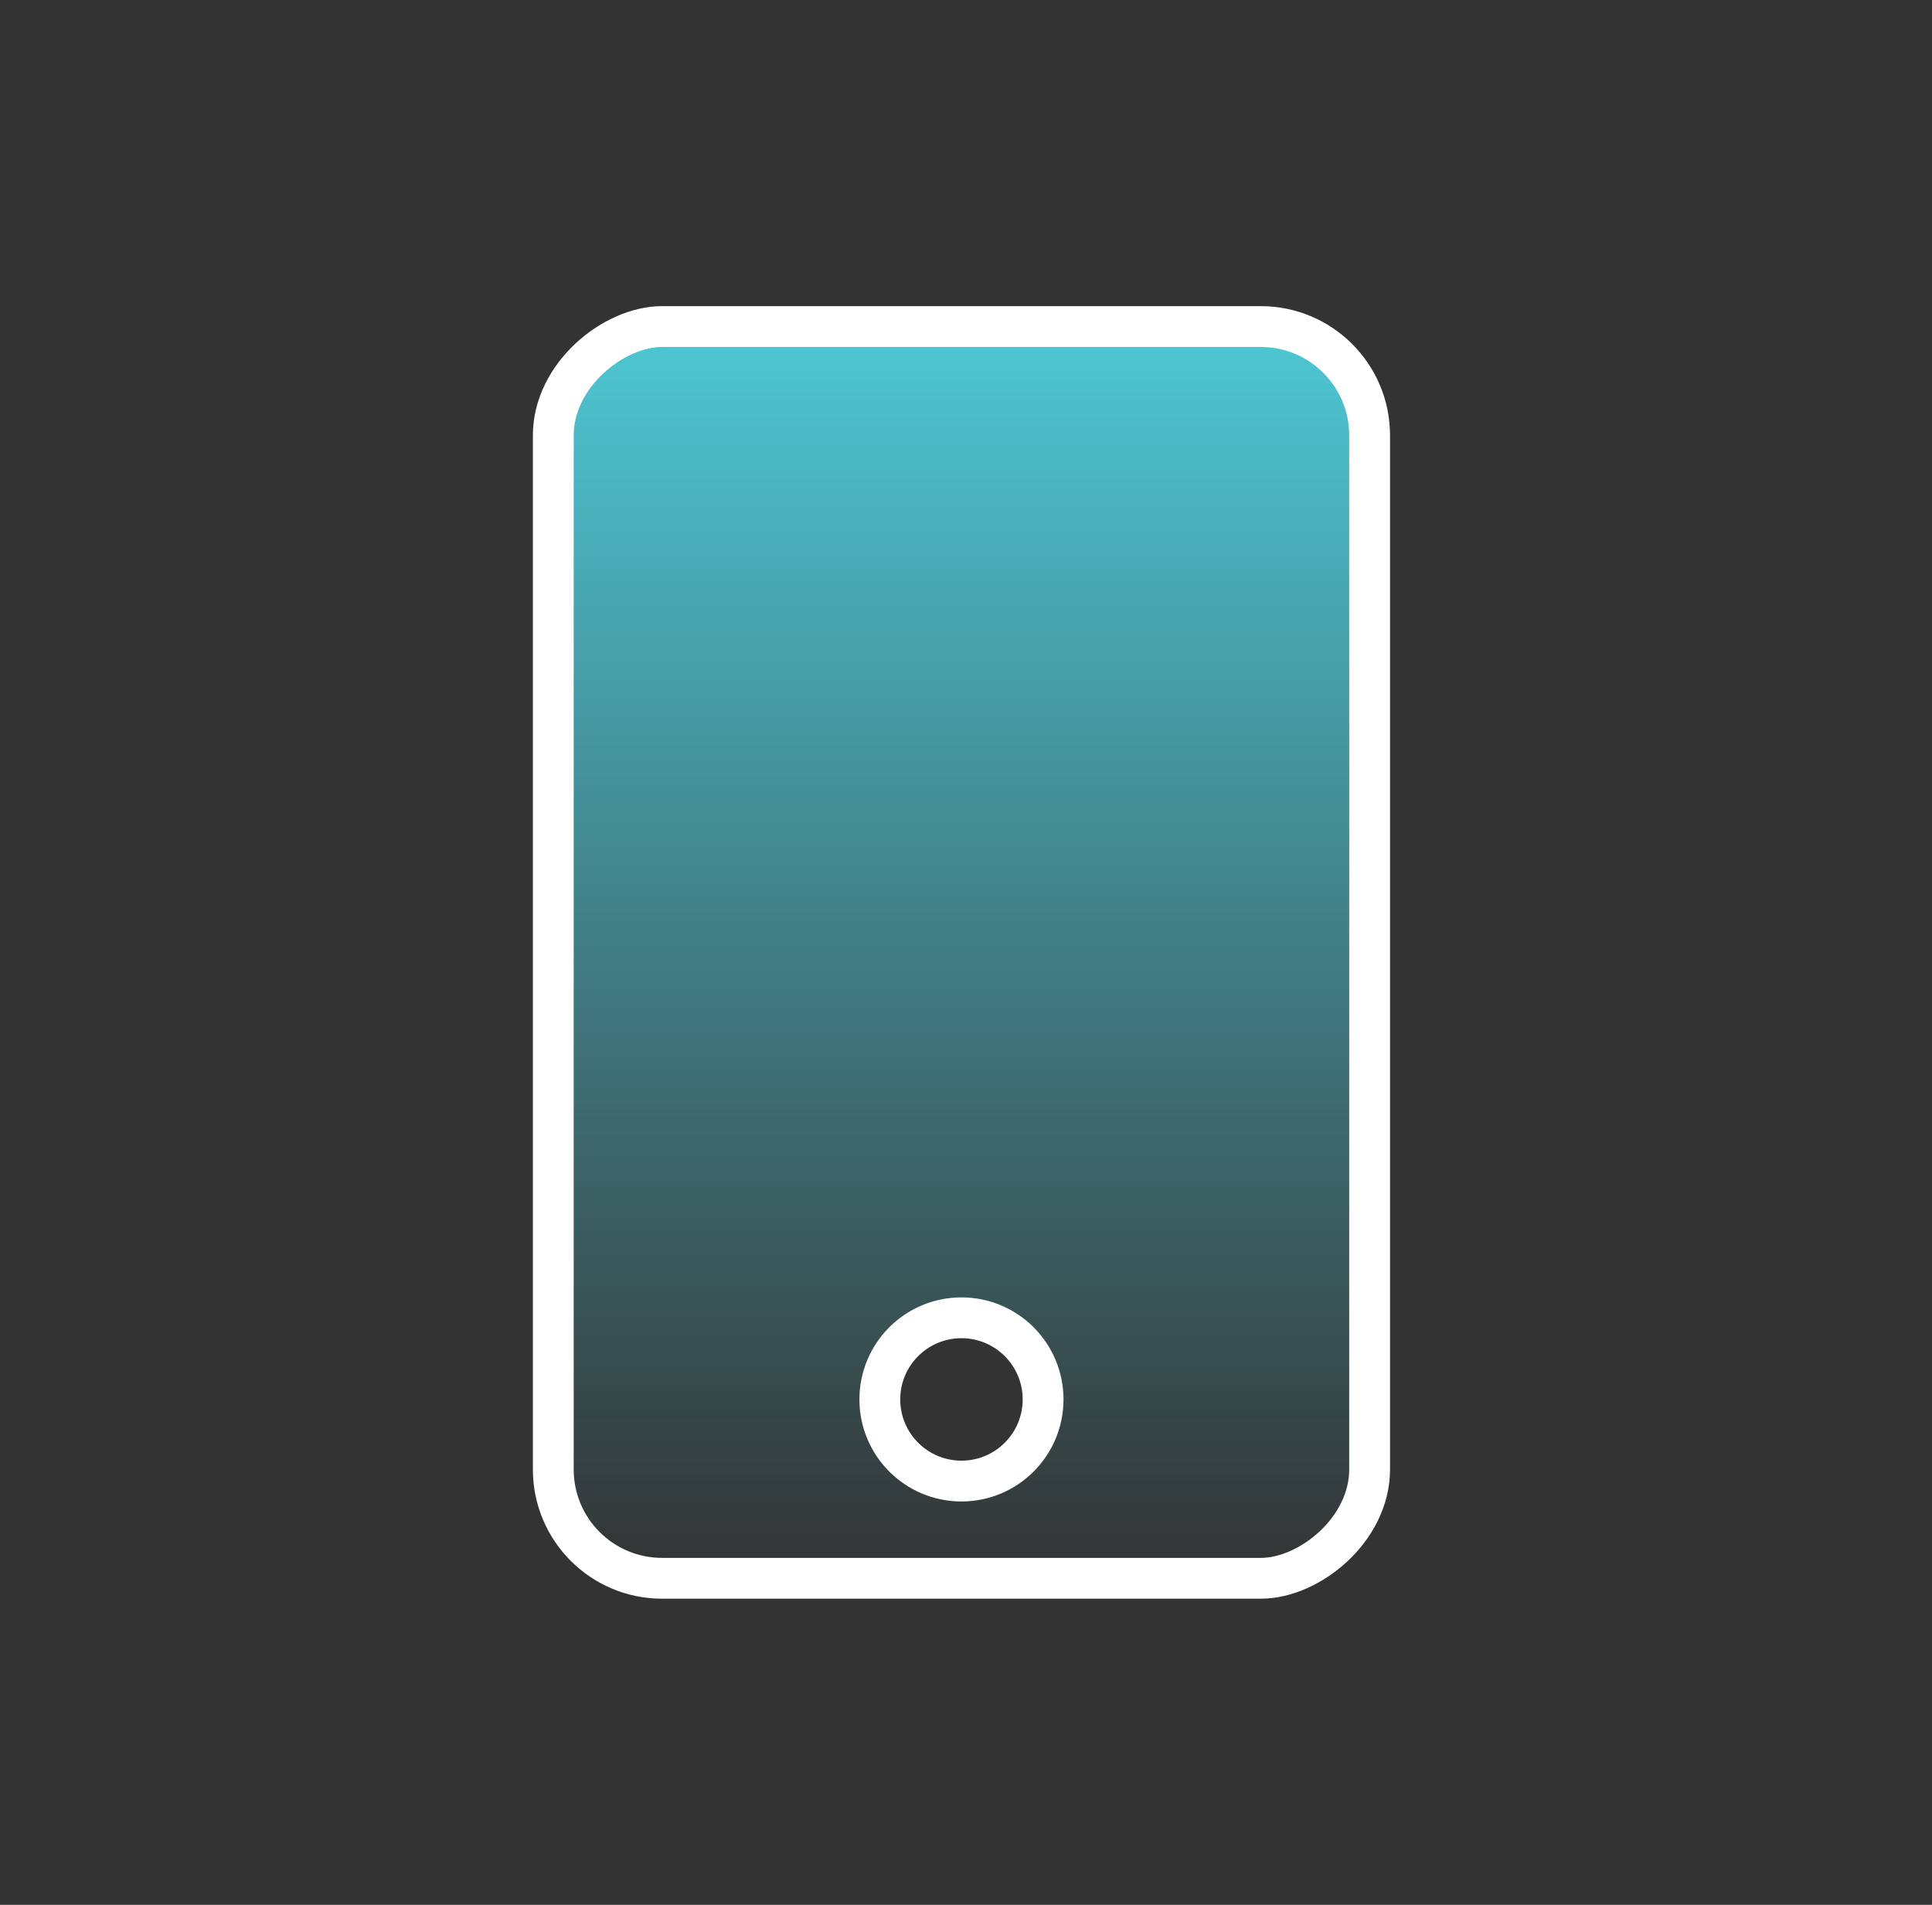
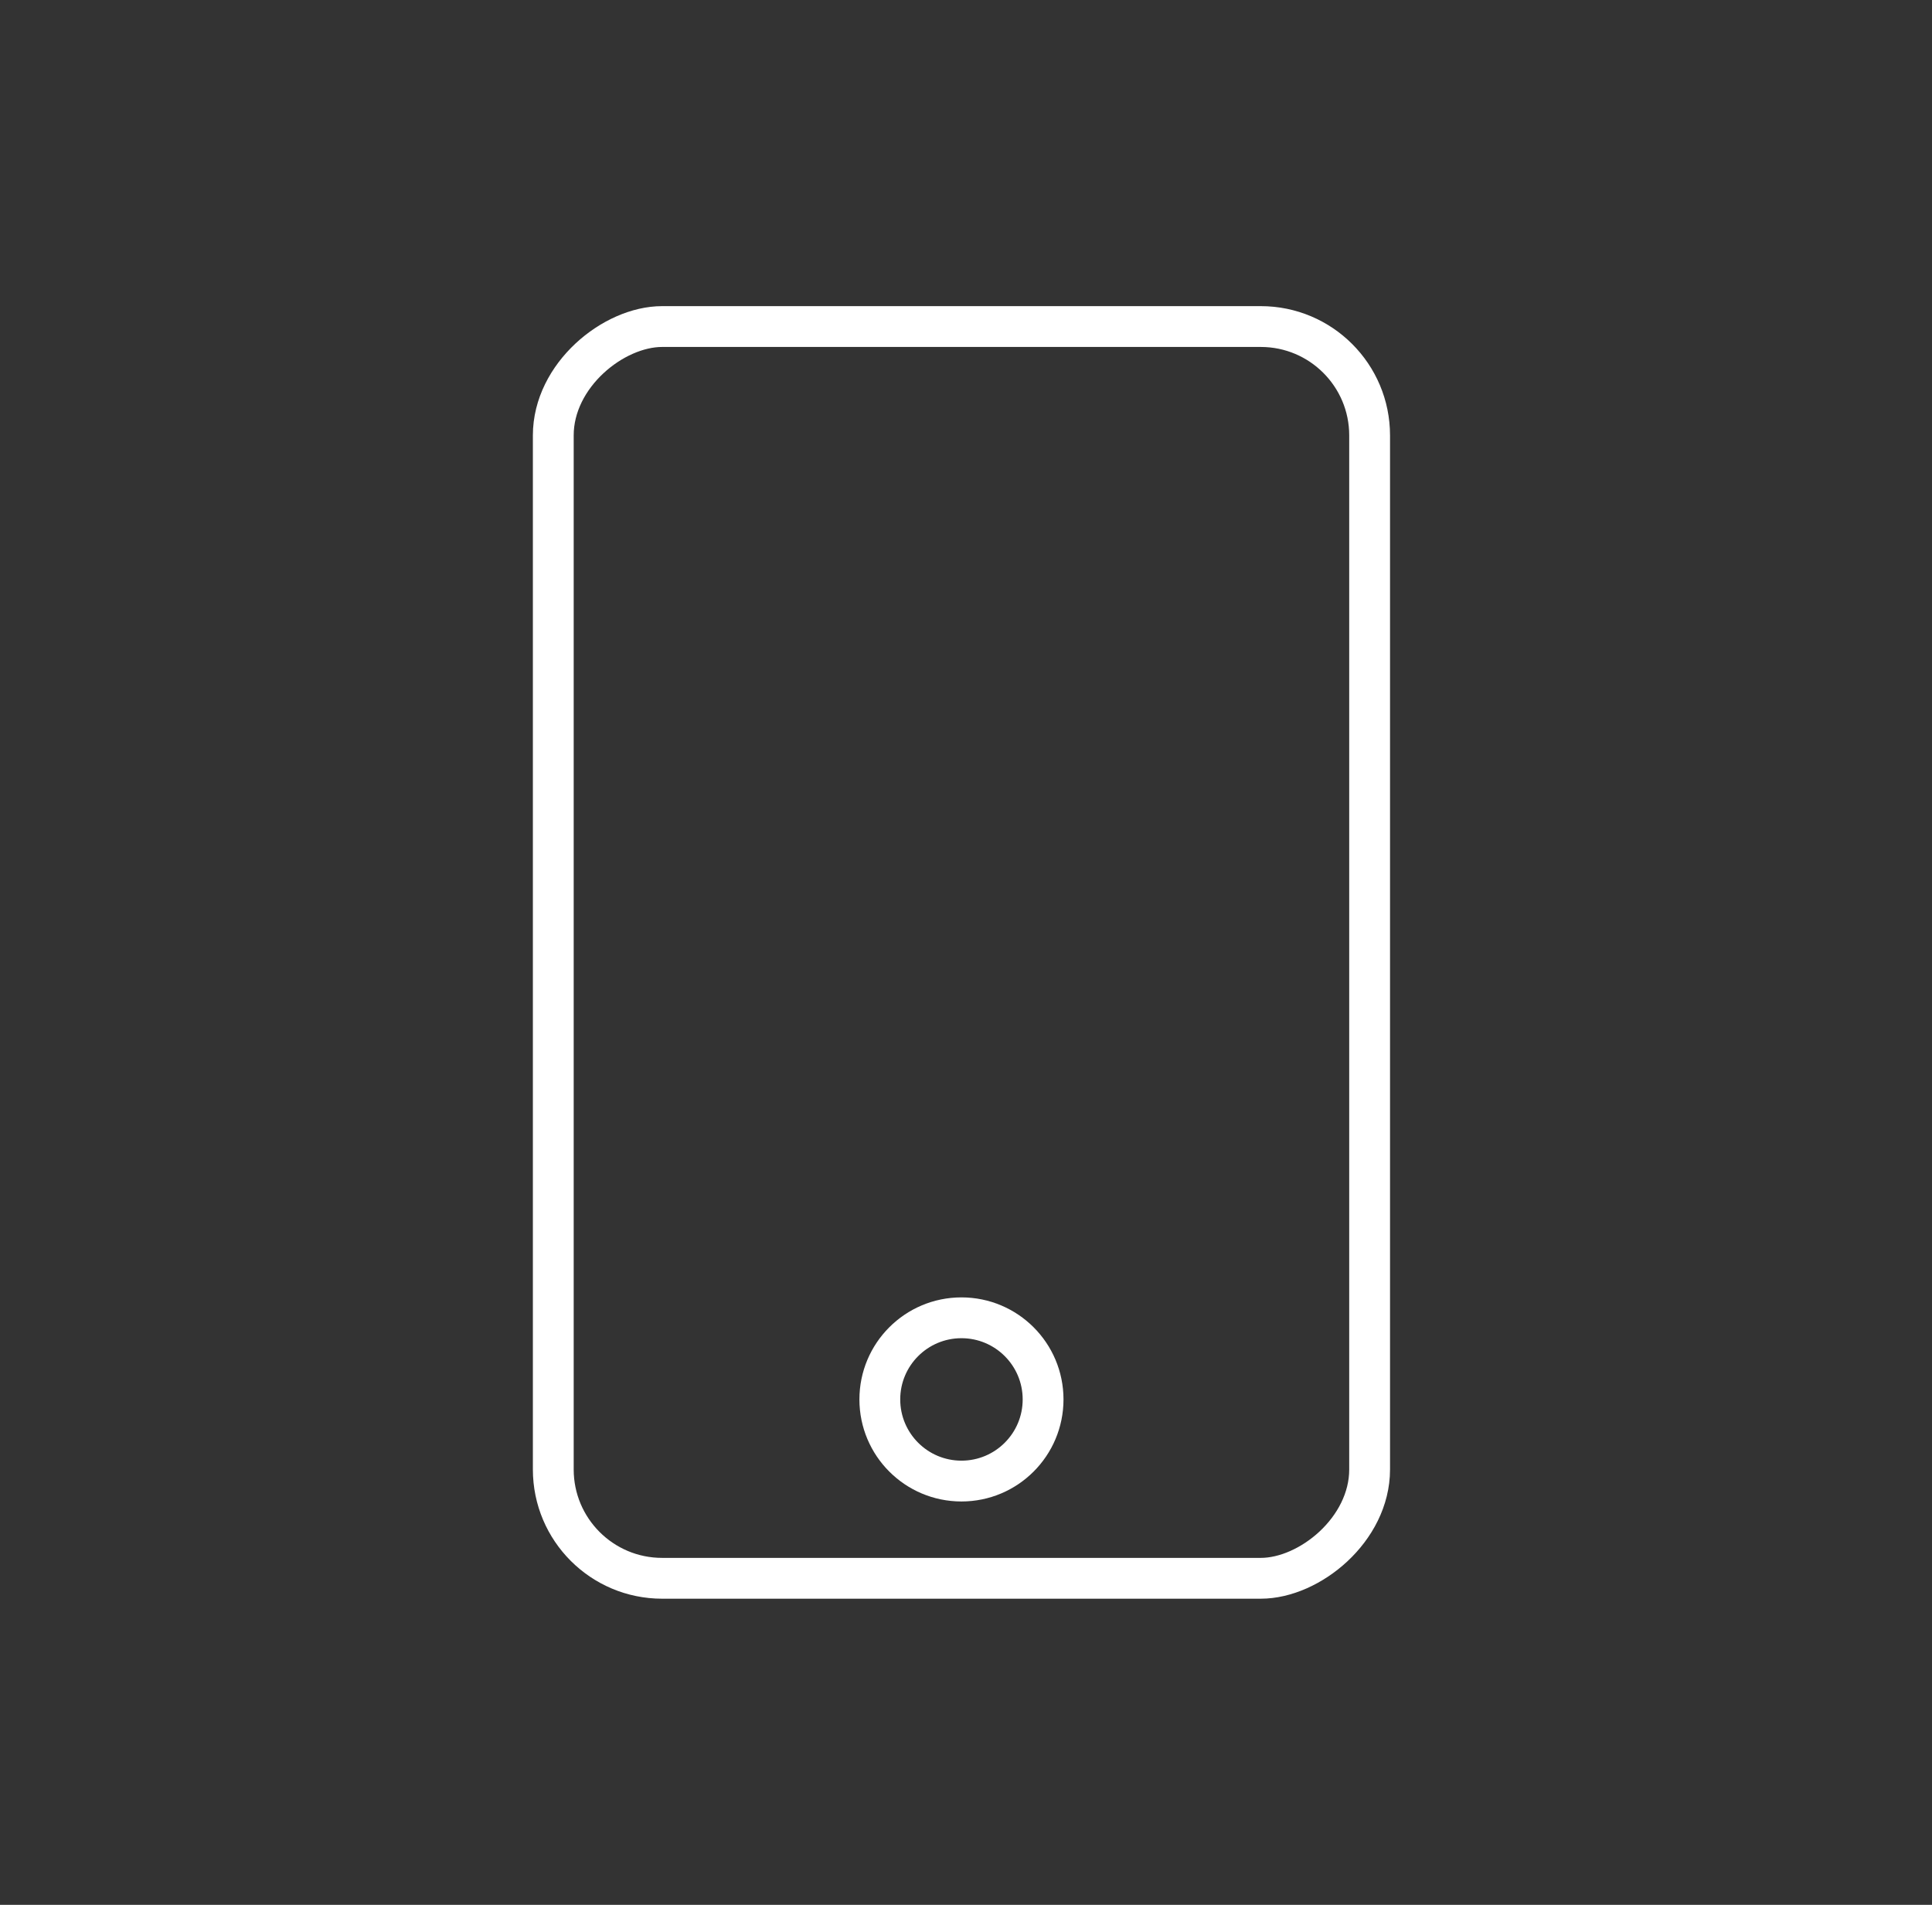
<svg xmlns="http://www.w3.org/2000/svg" width="71" height="70" viewBox="0 0 71 70" fill="none">
  <rect x="0" y="0" width="71" height="70" fill="#333333" stroke="none" />
-   <path d="M20.333 16C20.333 13.791 22.124 12 24.333 12L46.333 12C48.542 12 50.333 13.791 50.333 16L50.333 54C50.333 56.209 48.542 58 46.333 58L24.333 58C22.124 58 20.333 56.209 20.333 54L20.333 16ZM32.333 51.427C32.333 53.084 33.676 54.427 35.333 54.427C36.99 54.427 38.333 53.084 38.333 51.427C38.333 49.77 36.99 48.427 35.333 48.427C33.676 48.427 32.333 49.77 32.333 51.427Z" fill="url(#paint0_linear_2493_8068)" />
  <path d="M38.333 51.427C38.333 49.77 36.99 48.427 35.333 48.427C33.676 48.427 32.333 49.77 32.333 51.427C32.333 53.084 33.676 54.427 35.333 54.427C36.99 54.427 38.333 53.084 38.333 51.427Z" stroke="white" stroke-width="1.5" stroke-miterlimit="10" stroke-linecap="round" />
  <rect x="20.333" y="58" width="46" height="30" rx="4" transform="rotate(-90 20.333 58)" stroke="white" stroke-width="1.5" />
  <defs>
    <linearGradient id="paint0_linear_2493_8068" x1="35.333" y1="12" x2="35.333" y2="58" gradientUnits="userSpaceOnUse">
      <stop stop-color="#4EC7D4" />
      <stop offset="1" stop-color="#4EC7D4" stop-opacity="0" />
    </linearGradient>
  </defs>
</svg>